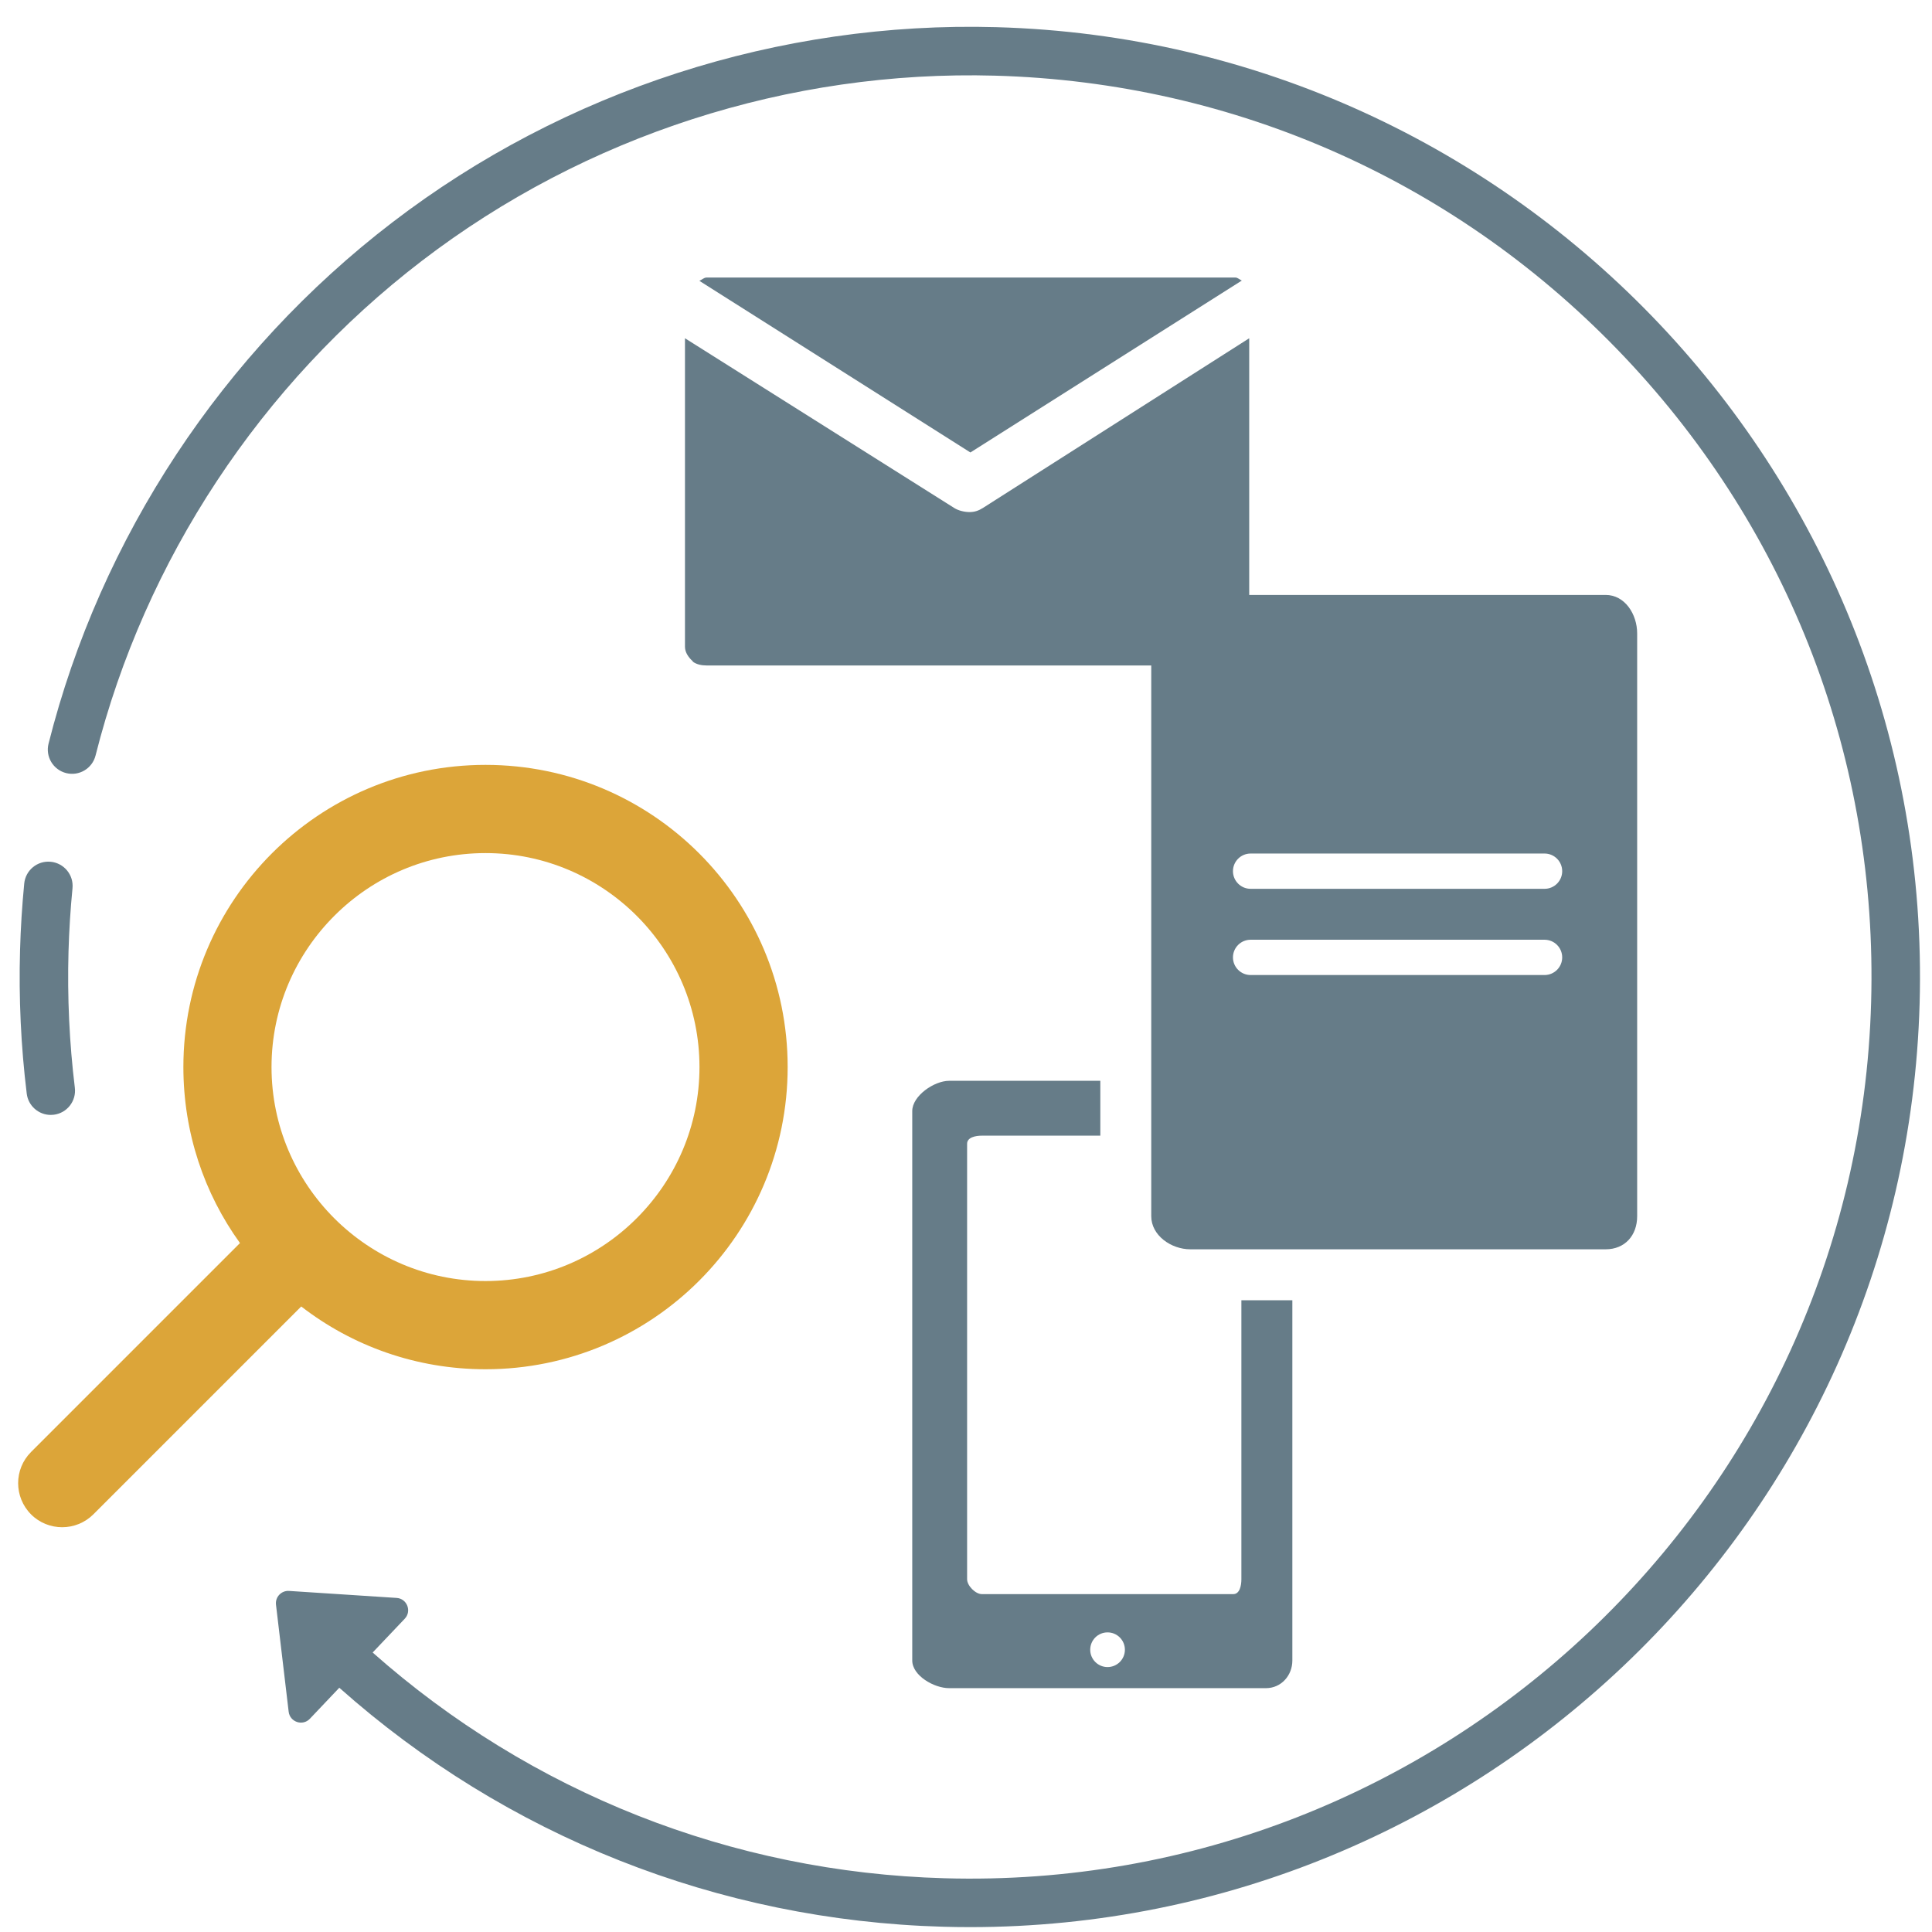
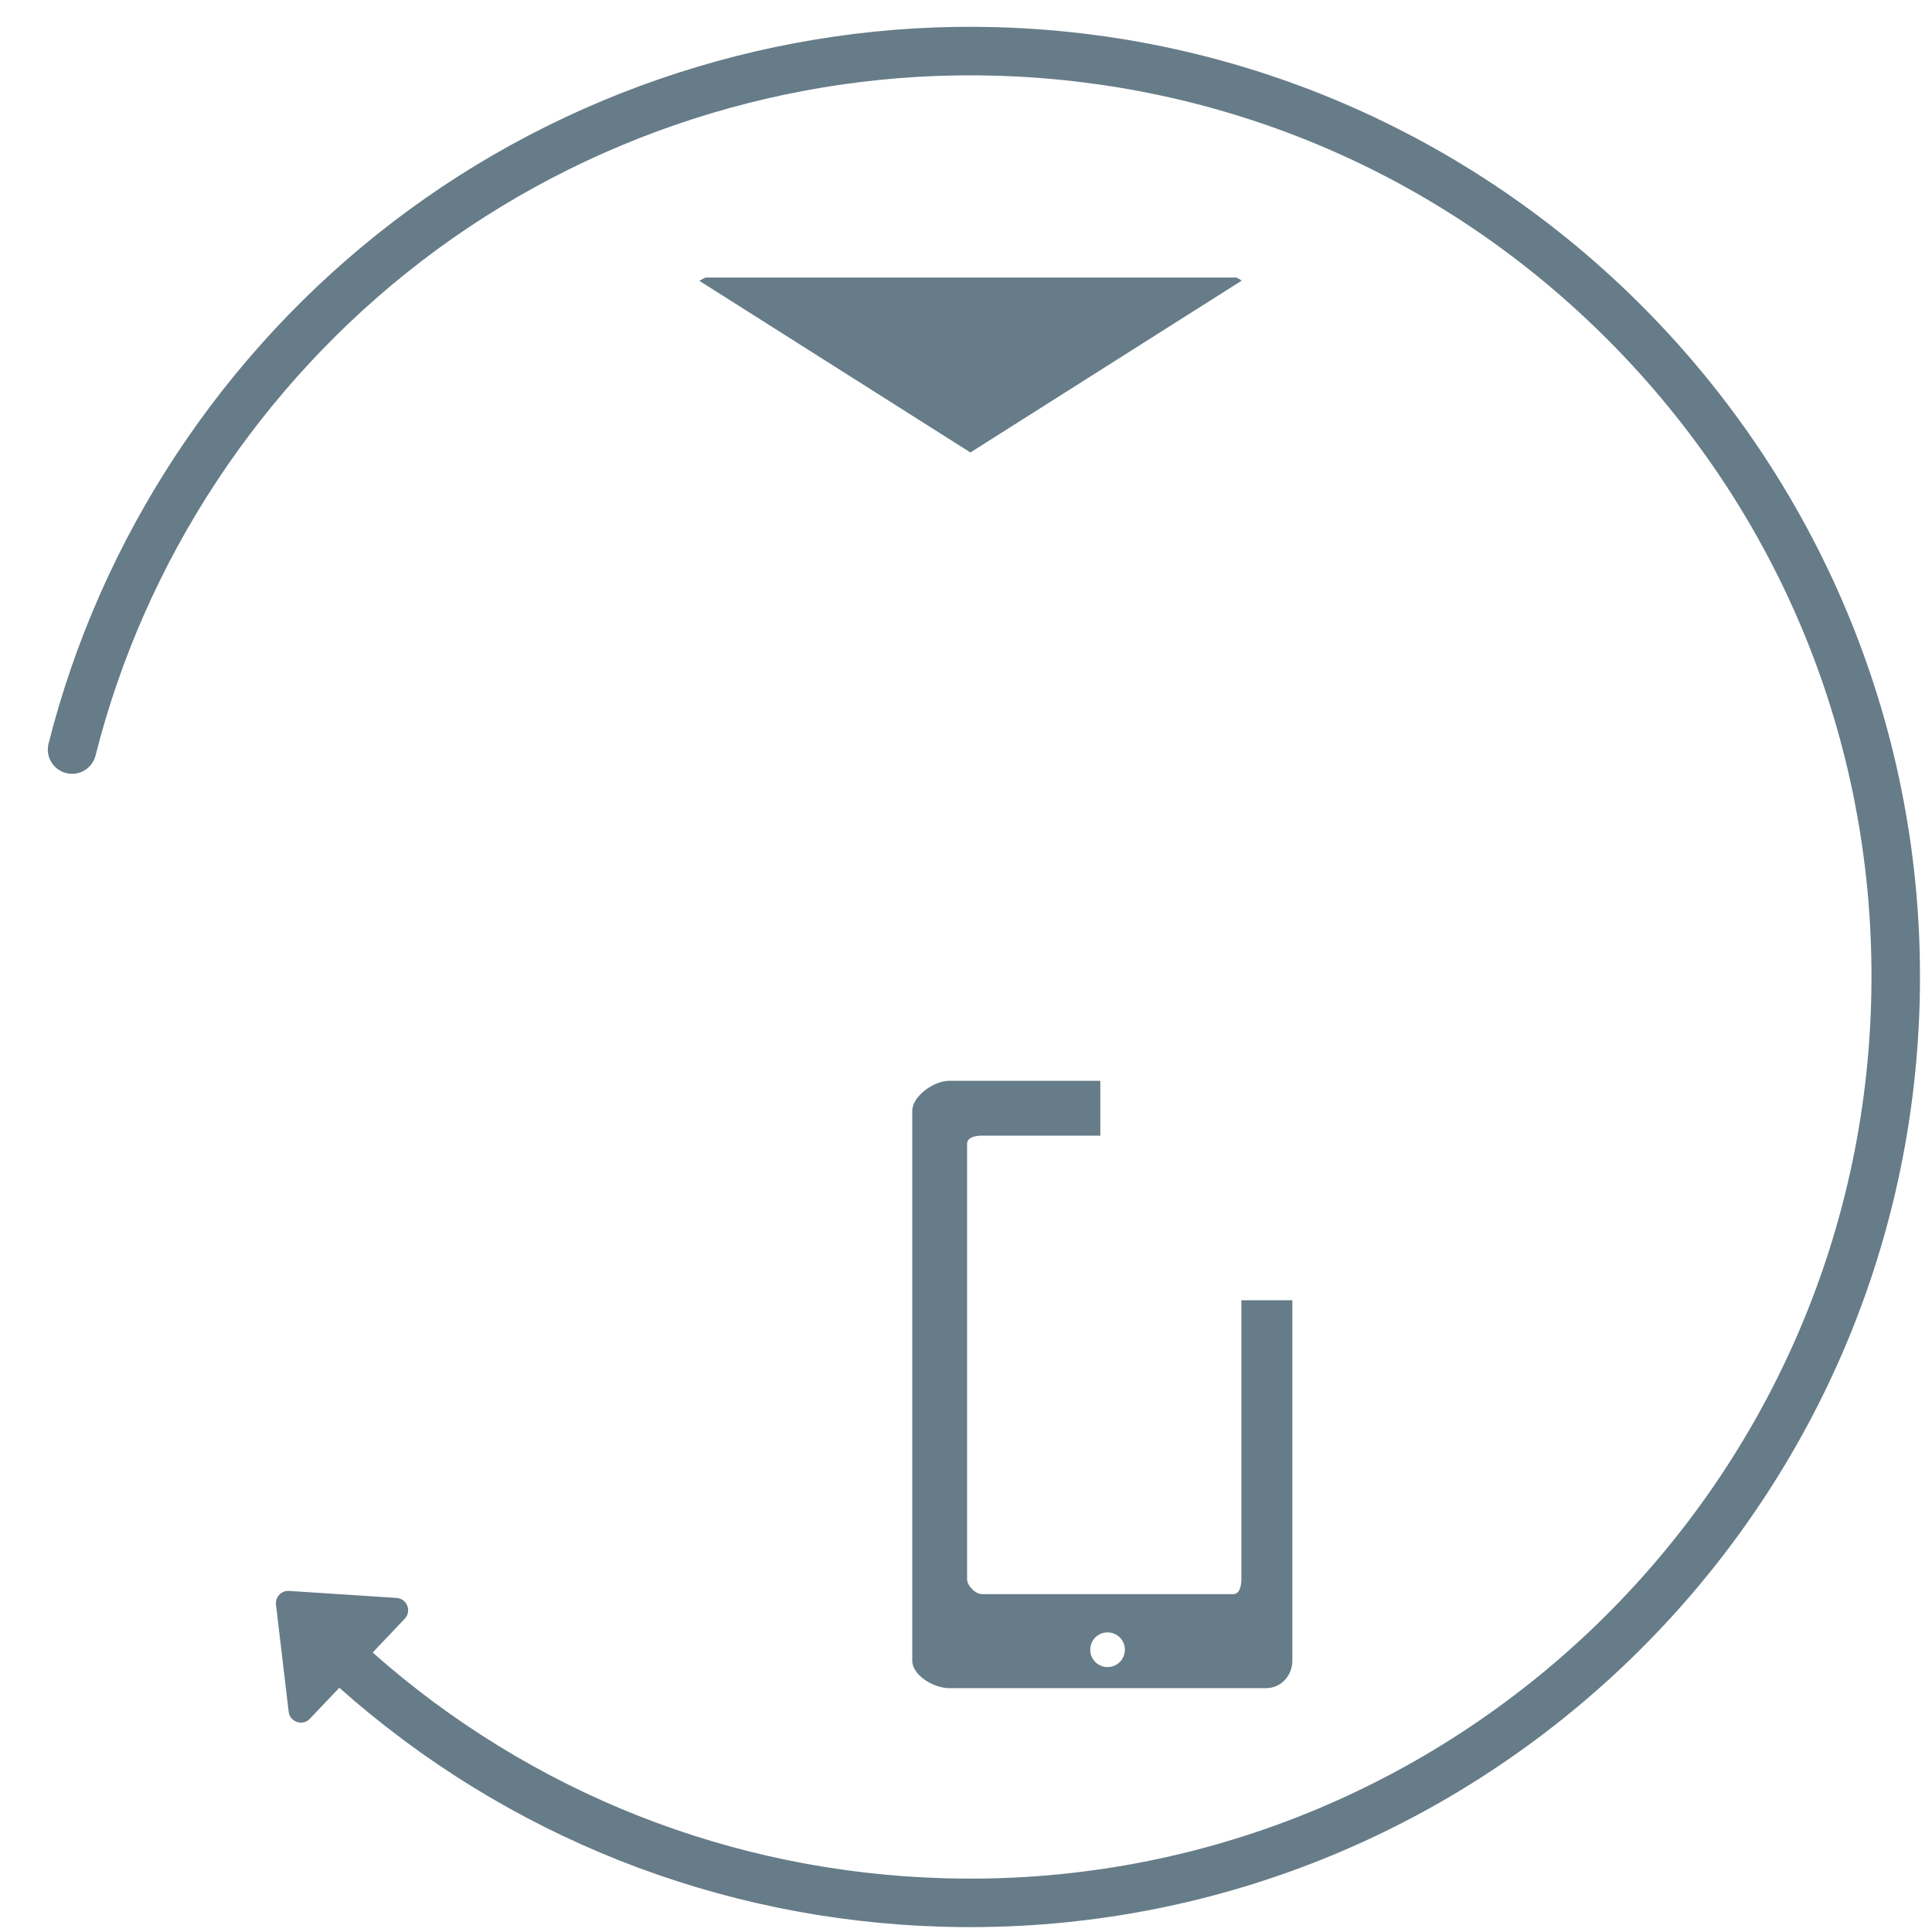
<svg xmlns="http://www.w3.org/2000/svg" width="61" height="61" viewBox="0 0 61 61" fill="none">
-   <path d="M9.511 41.25C11.12 42.494 13.139 43.232 15.329 43.232C20.599 43.232 24.869 38.959 24.869 33.69C24.869 28.423 20.598 24.15 15.329 24.15C10.06 24.15 5.79 28.423 5.79 33.69C5.79 35.766 6.449 37.684 7.577 39.248L0.98 45.845C0.437 46.388 0.437 47.268 0.98 47.814C1.249 48.084 1.609 48.22 1.962 48.22C2.318 48.22 2.675 48.084 2.947 47.814L8.721 42.04L9.511 41.25ZM10.569 28.903C11.791 27.686 13.472 26.935 15.329 26.935C19.053 26.935 22.085 29.966 22.085 33.691C22.085 35.547 21.333 37.229 20.116 38.451C18.892 39.684 17.197 40.447 15.329 40.447C11.604 40.447 8.573 37.415 8.573 33.691C8.573 31.823 9.336 30.128 10.569 28.903Z" fill="#DCA539" />
  <path d="M31.463 0.858C24.602 0.665 17.829 2.853 12.391 7.019C7.031 11.124 3.175 16.97 1.533 23.479C1.429 23.889 1.678 24.305 2.088 24.409C2.498 24.513 2.914 24.264 3.017 23.854C4.575 17.678 8.235 12.131 13.322 8.234C18.483 4.281 24.91 2.208 31.42 2.389C39.021 2.602 46.084 5.763 51.309 11.289C56.532 16.815 59.292 24.045 59.078 31.646C58.637 47.337 45.513 59.752 29.821 59.303C23.098 59.115 16.758 56.598 11.766 52.176L12.779 51.109C13.007 50.869 12.851 50.473 12.522 50.452L9.127 50.231C8.883 50.215 8.685 50.424 8.714 50.666L9.114 54.044C9.153 54.373 9.557 54.507 9.784 54.267L10.713 53.288C15.979 57.969 22.675 60.635 29.778 60.834C30.064 60.842 30.348 60.846 30.632 60.846C46.787 60.846 60.151 47.938 60.609 31.689C61.073 15.153 47.998 1.322 31.463 0.858Z" fill="#667C88" />
-   <path d="M1.603 35.202C1.634 35.202 1.665 35.2 1.697 35.196C2.116 35.145 2.415 34.763 2.363 34.343C2.19 32.928 2.123 31.482 2.163 30.046C2.182 29.383 2.224 28.709 2.289 28.045C2.33 27.624 2.022 27.25 1.601 27.209C1.18 27.168 0.806 27.476 0.765 27.896C0.697 28.596 0.652 29.305 0.633 30.003C0.59 31.515 0.661 33.038 0.844 34.529C0.891 34.917 1.221 35.202 1.603 35.202Z" fill="#667C88" />
  <path d="M31.001 35.857H34.741V34.125H29.967C29.491 34.125 28.803 34.602 28.803 35.079V52.428C28.803 52.905 29.491 53.301 29.967 53.301H39.971C40.448 53.301 40.804 52.905 40.804 52.428V41.053H39.195V49.863C39.195 50.066 39.141 50.332 38.938 50.332H31.001C30.798 50.332 30.535 50.066 30.535 49.863V36.112C30.535 35.911 30.798 35.857 31.001 35.857ZM34.969 51.54C35.272 51.54 35.517 51.785 35.517 52.088C35.517 52.39 35.272 52.635 34.969 52.635C34.667 52.635 34.422 52.39 34.422 52.088C34.422 51.785 34.667 51.54 34.969 51.54Z" fill="#667C88" />
  <path d="M39.209 8.858C39.147 8.834 39.079 8.763 39.007 8.763H22.308C22.227 8.763 22.152 8.838 22.082 8.867L30.639 14.286L39.209 8.858Z" fill="#667C88" />
-   <path d="M50.696 18.784H39.442V10.906V10.68L31.034 16.038C30.897 16.125 30.768 16.168 30.613 16.168C30.458 16.168 30.264 16.125 30.127 16.038L21.627 10.68V10.906V20.423C21.627 20.607 21.751 20.77 21.874 20.879V20.891C21.998 20.983 22.16 21.011 22.308 21.011H36.349V35.747V38.353V38.4C36.349 39.007 36.977 39.445 37.584 39.445H50.696C51.303 39.445 51.691 39.007 51.691 38.4V20C51.691 19.393 51.303 18.784 50.696 18.784ZM48.768 30.785H39.486C39.178 30.785 38.929 30.535 38.929 30.228C38.929 29.921 39.178 29.671 39.486 29.671H48.768C49.075 29.671 49.324 29.921 49.324 30.228C49.324 30.535 49.075 30.785 48.768 30.785ZM48.768 28.063H39.486C39.178 28.063 38.929 27.813 38.929 27.506C38.929 27.199 39.178 26.949 39.486 26.949H48.768C49.075 26.949 49.324 27.199 49.324 27.506C49.324 27.813 49.075 28.063 48.768 28.063Z" fill="#667C88" />
</svg>